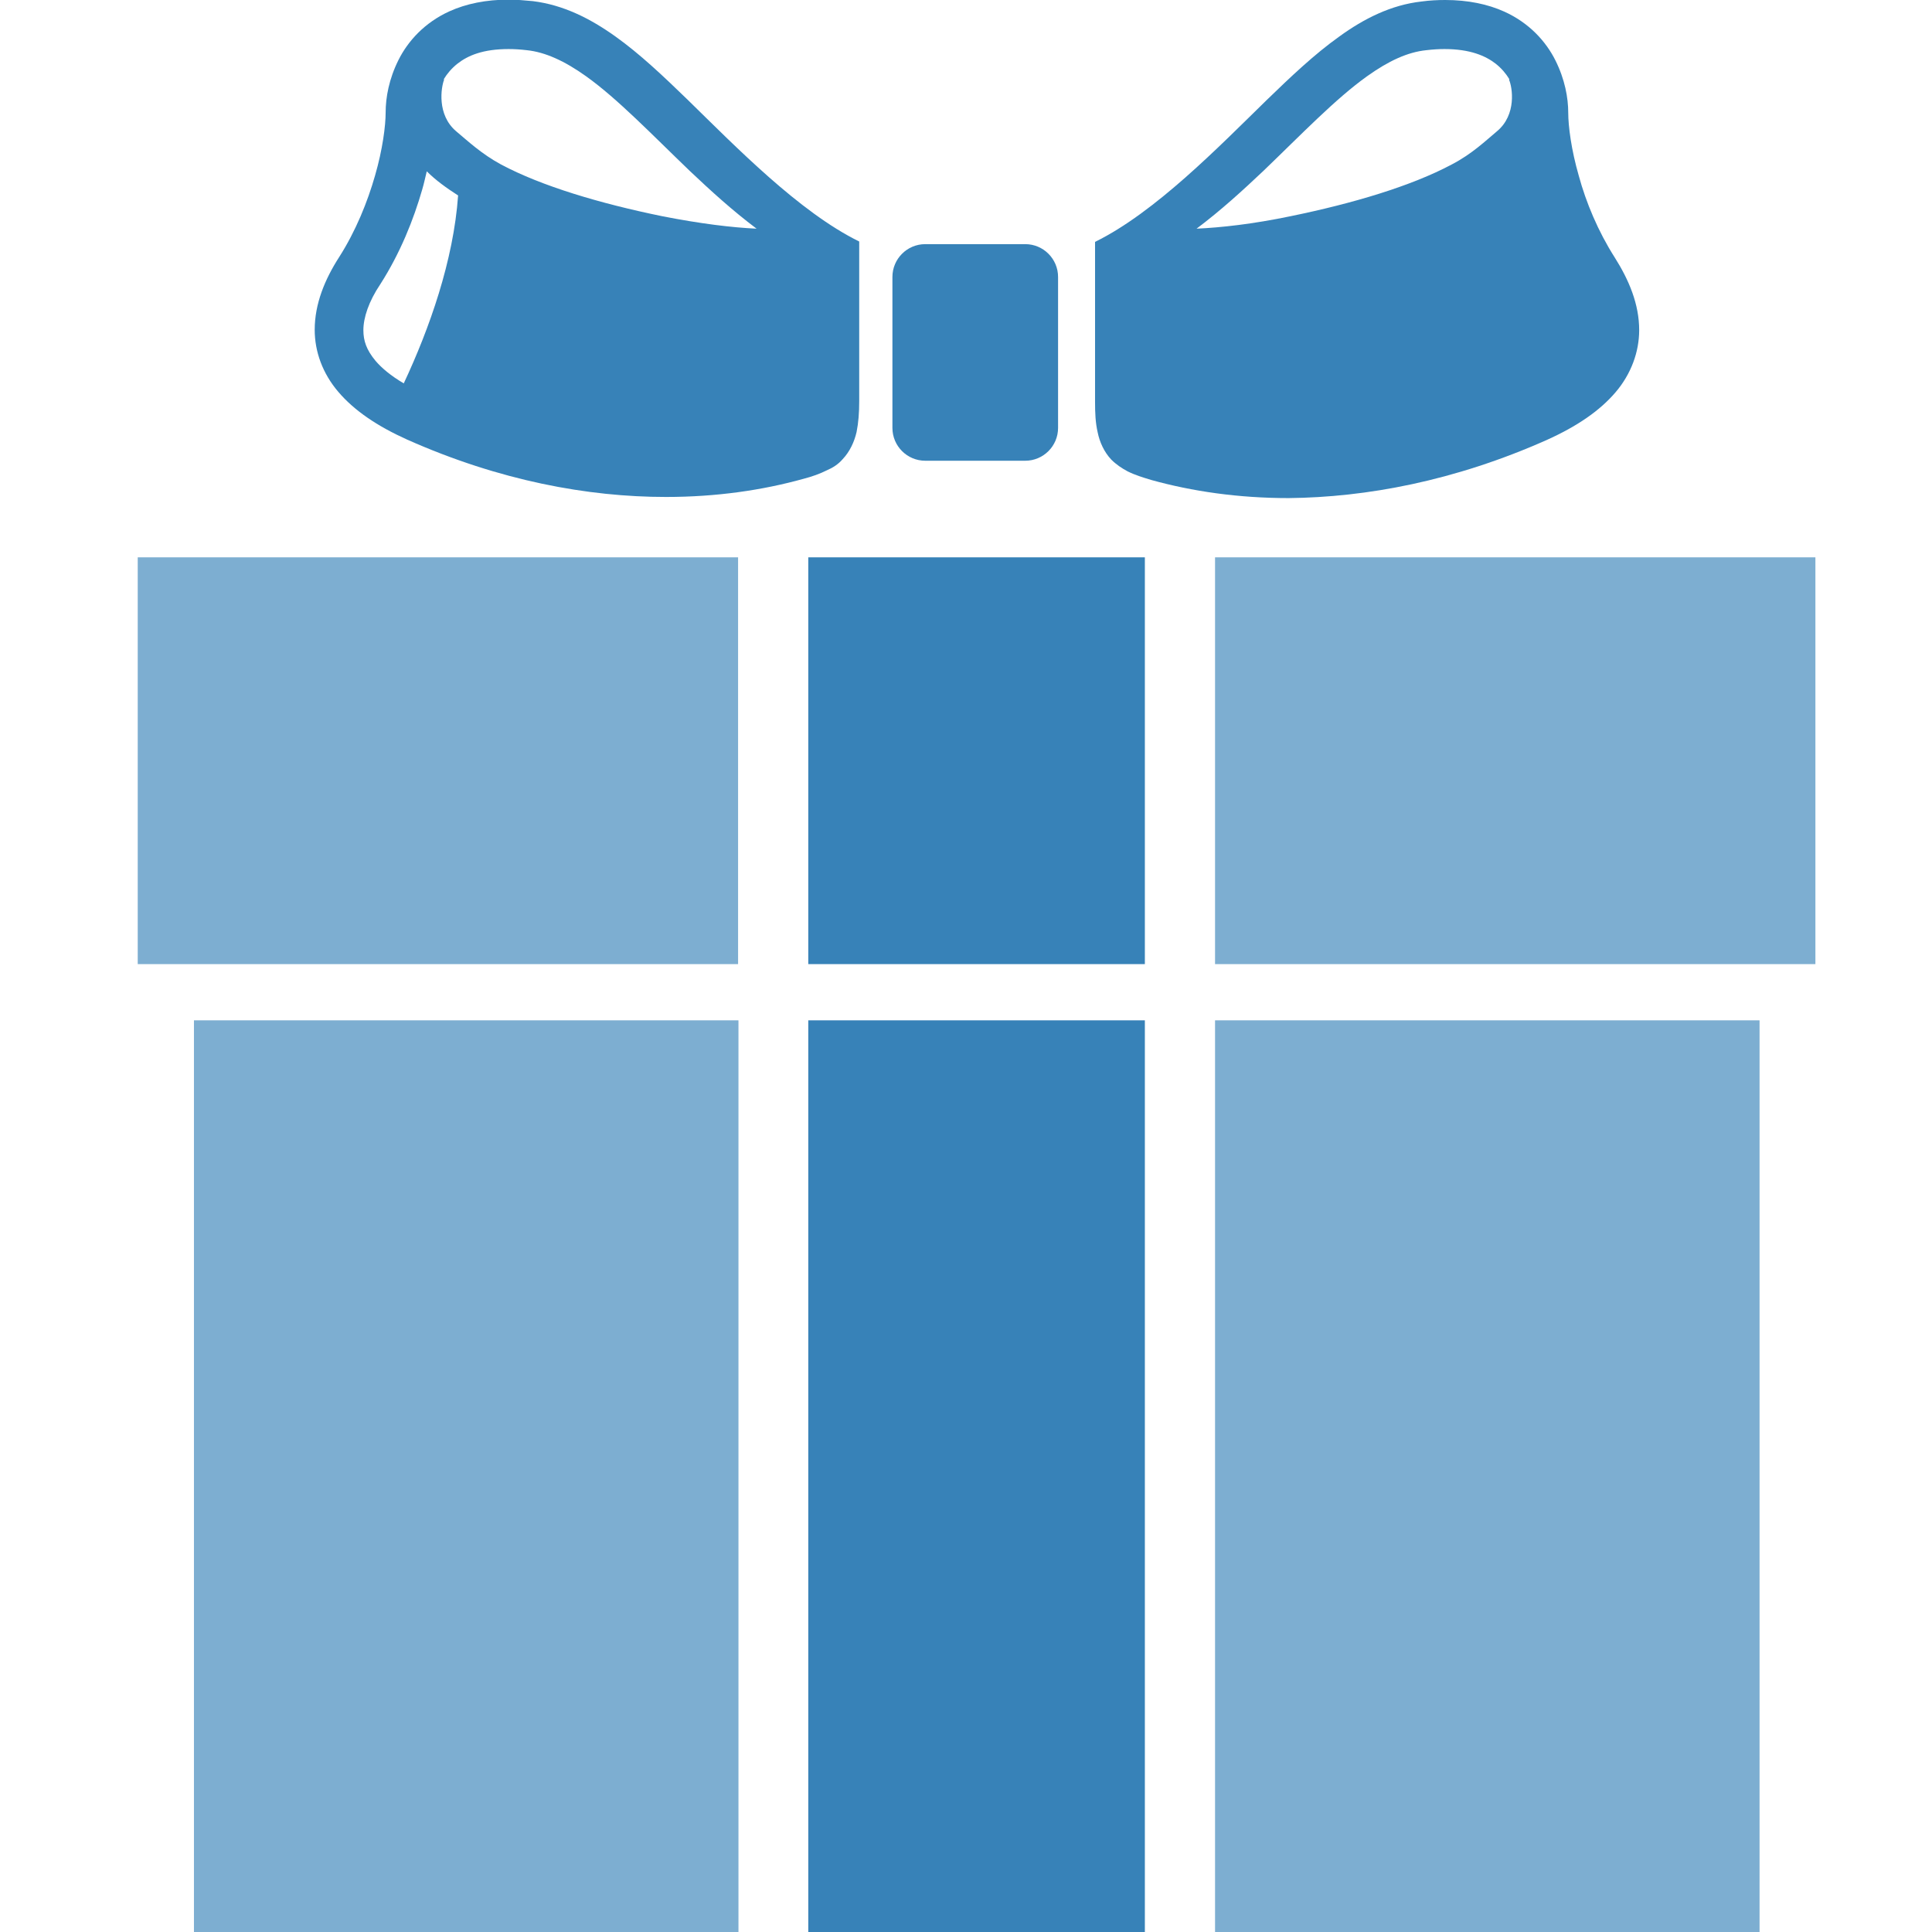
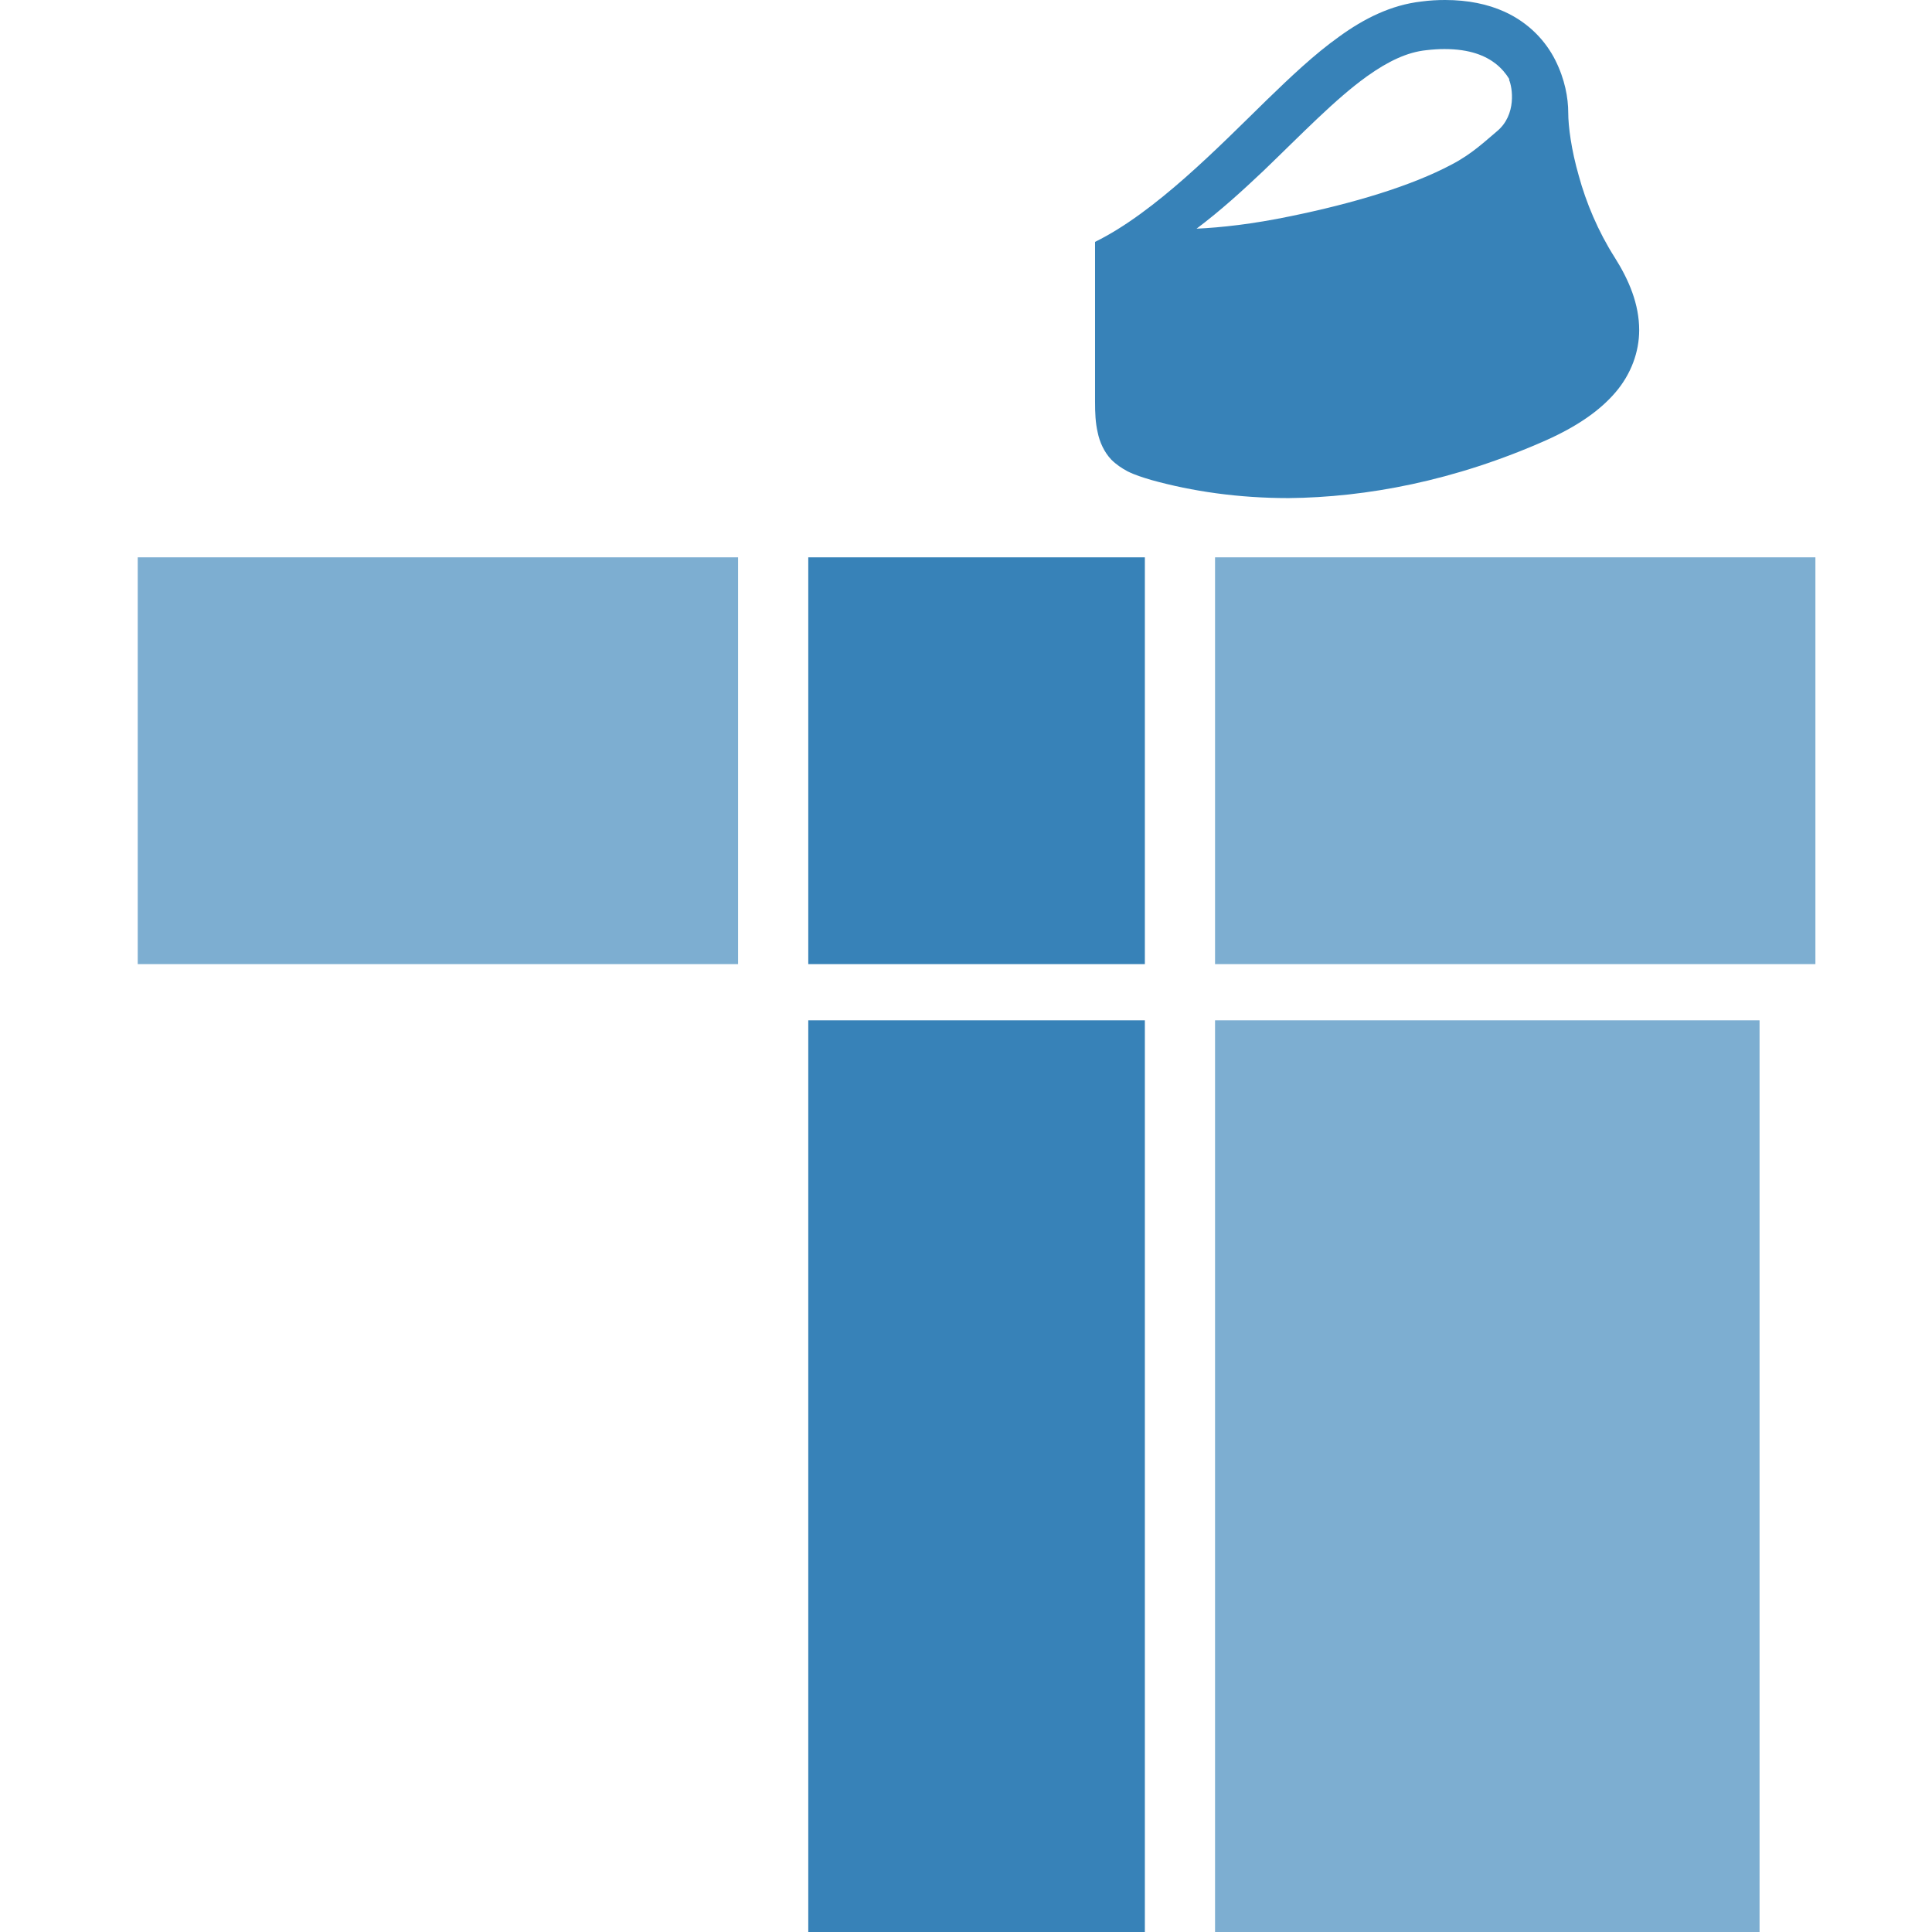
<svg xmlns="http://www.w3.org/2000/svg" version="1.1" id="_x32_" x="0px" y="0px" width="512px" height="512px" viewBox="0 0 512 512" style="enable-background:new 0 0 512 512;" xml:space="preserve">
  <style type="text/css">
	.st0{fill:#3782B8;}
	.st1{fill:#7DAED1;}
</style>
  <g>
-     <path class="st0" d="M245.2,122.1h26.5c4.8,0,8.7-3.9,8.7-8.7v-40c0-4.8-3.9-8.7-8.7-8.7h-26.5c-4.8,0-8.7,3.9-8.7,8.7v40   C236.5,118.2,240.4,122.1,245.2,122.1z" />
-     <path class="st0" d="M223.3,121.7c1.9-2,3.1-4.6,3.7-7.2c0.5-2.5,0.7-5.1,0.7-8.2c0-17.3,0-33.2,0-37.5V64   c-15.9-7.8-32.8-25.2-45.5-37.6c-6.4-6.2-12.6-12.1-19.2-16.8c-6.6-4.7-13.7-8.3-21.8-9.3c-2.2-0.2-4.3-0.4-6.3-0.4   c-6.1,0-11.4,1.1-15.8,3.1c-6.6,3-11,7.9-13.5,12.9s-3.4,9.9-3.4,13.9c0,3.5-0.8,9.8-2.8,16.7c-2,7-5.1,14.7-9.5,21.6   c-3.8,5.9-6.5,12.4-6.5,19.3c0,5.8,2.1,11.6,6.3,16.5c4.2,4.9,10.2,9,18.2,12.6c24.5,10.9,47.9,15.2,68.6,15.2   c13.4,0,25.6-1.8,36.4-4.8c2.3-0.6,4.3-1.3,6.3-2.3C220.6,124,222.1,123.1,223.3,121.7z M107,101.6c-3.4-2-5.9-4.1-7.5-6   c-2.4-2.9-3.2-5.3-3.2-8.1c0-3.3,1.4-7.6,4.5-12.2c5.3-8.3,8.8-17.1,11.1-25.1c0.5-1.7,0.8-3.2,1.2-4.8c2.4,2.4,5.2,4.4,8.3,6.4   C120.2,69,113.8,87.1,107,101.6z M120.9,34.8c-5.2-4.4-4-11.7-3.2-13.7l-0.1-0.1c0.9-1.5,2.1-2.9,3.6-4.1c2.8-2.2,6.8-3.9,13.6-3.9   c1.5,0,3.1,0.1,4.8,0.3c4.9,0.5,10.1,2.9,15.7,6.9c8.4,6,17.4,15.4,27.5,25.1c5.5,5.2,11.3,10.5,17.7,15.3   c-6.5-0.3-14.8-1.3-25-3.3c-16.6-3.4-32-8-42.7-13.7C127.6,40.8,123.9,37.3,120.9,34.8z" />
    <path class="st0" d="M409.9,116.6c8-3.6,14-7.7,18.2-12.6s6.3-10.8,6.3-16.5c0-6.9-2.7-13.3-6.5-19.3c-4.4-6.9-7.6-14.6-9.5-21.6   c-2-6.9-2.8-13.2-2.8-16.7c0-4-0.9-8.9-3.4-13.9s-6.9-9.9-13.5-12.9C394.3,1.1,389,0,383,0c-2,0-4.1,0.1-6.3,0.4   c-8,0.9-15.2,4.5-21.8,9.3c-6.6,4.7-12.9,10.7-19.2,16.8c-12.7,12.4-29.6,29.8-45.5,37.6v4.8c0,4.3,0,20.2,0,37.5   c0,3.1,0.1,5.6,0.7,8.2c0.5,2.5,1.7,5.2,3.6,7.2c1.3,1.3,2.8,2.3,4.3,3.1c2,1,4,1.6,6.3,2.3c10.8,3,23,4.8,36.4,4.8   C362,131.8,385.4,127.5,409.9,116.6z M382.8,13c6.8,0,10.9,1.8,13.6,3.9c1.5,1.2,2.7,2.6,3.6,4.1l-0.1,0.1c0.9,2,2.1,9.3-3.2,13.7   c-3,2.5-6.6,6-12,8.8C374,49.3,358.6,53.9,342,57.3c-10.1,2.1-18.4,3-24.9,3.3c6.4-4.8,12.2-10.1,17.7-15.3   c10.1-9.7,19.1-19.1,27.5-25.1c5.6-4,10.7-6.4,15.7-6.9C379.7,13.1,381.3,13,382.8,13z" />
    <rect x="214.2" y="147.7" class="st0" width="89.2" height="107.8" />
    <rect x="36.5" y="147.7" class="st1" width="159.1" height="107.8" />
    <rect x="322" y="147.7" class="st1" width="159.1" height="107.8" />
-     <rect x="51.4" y="270.4" class="st1" width="144.3" height="241.6" />
    <rect x="214.2" y="270.4" class="st0" width="89.2" height="241.6" />
    <rect x="322" y="270.4" class="st1" width="144.3" height="241.6" />
  </g>
</svg>